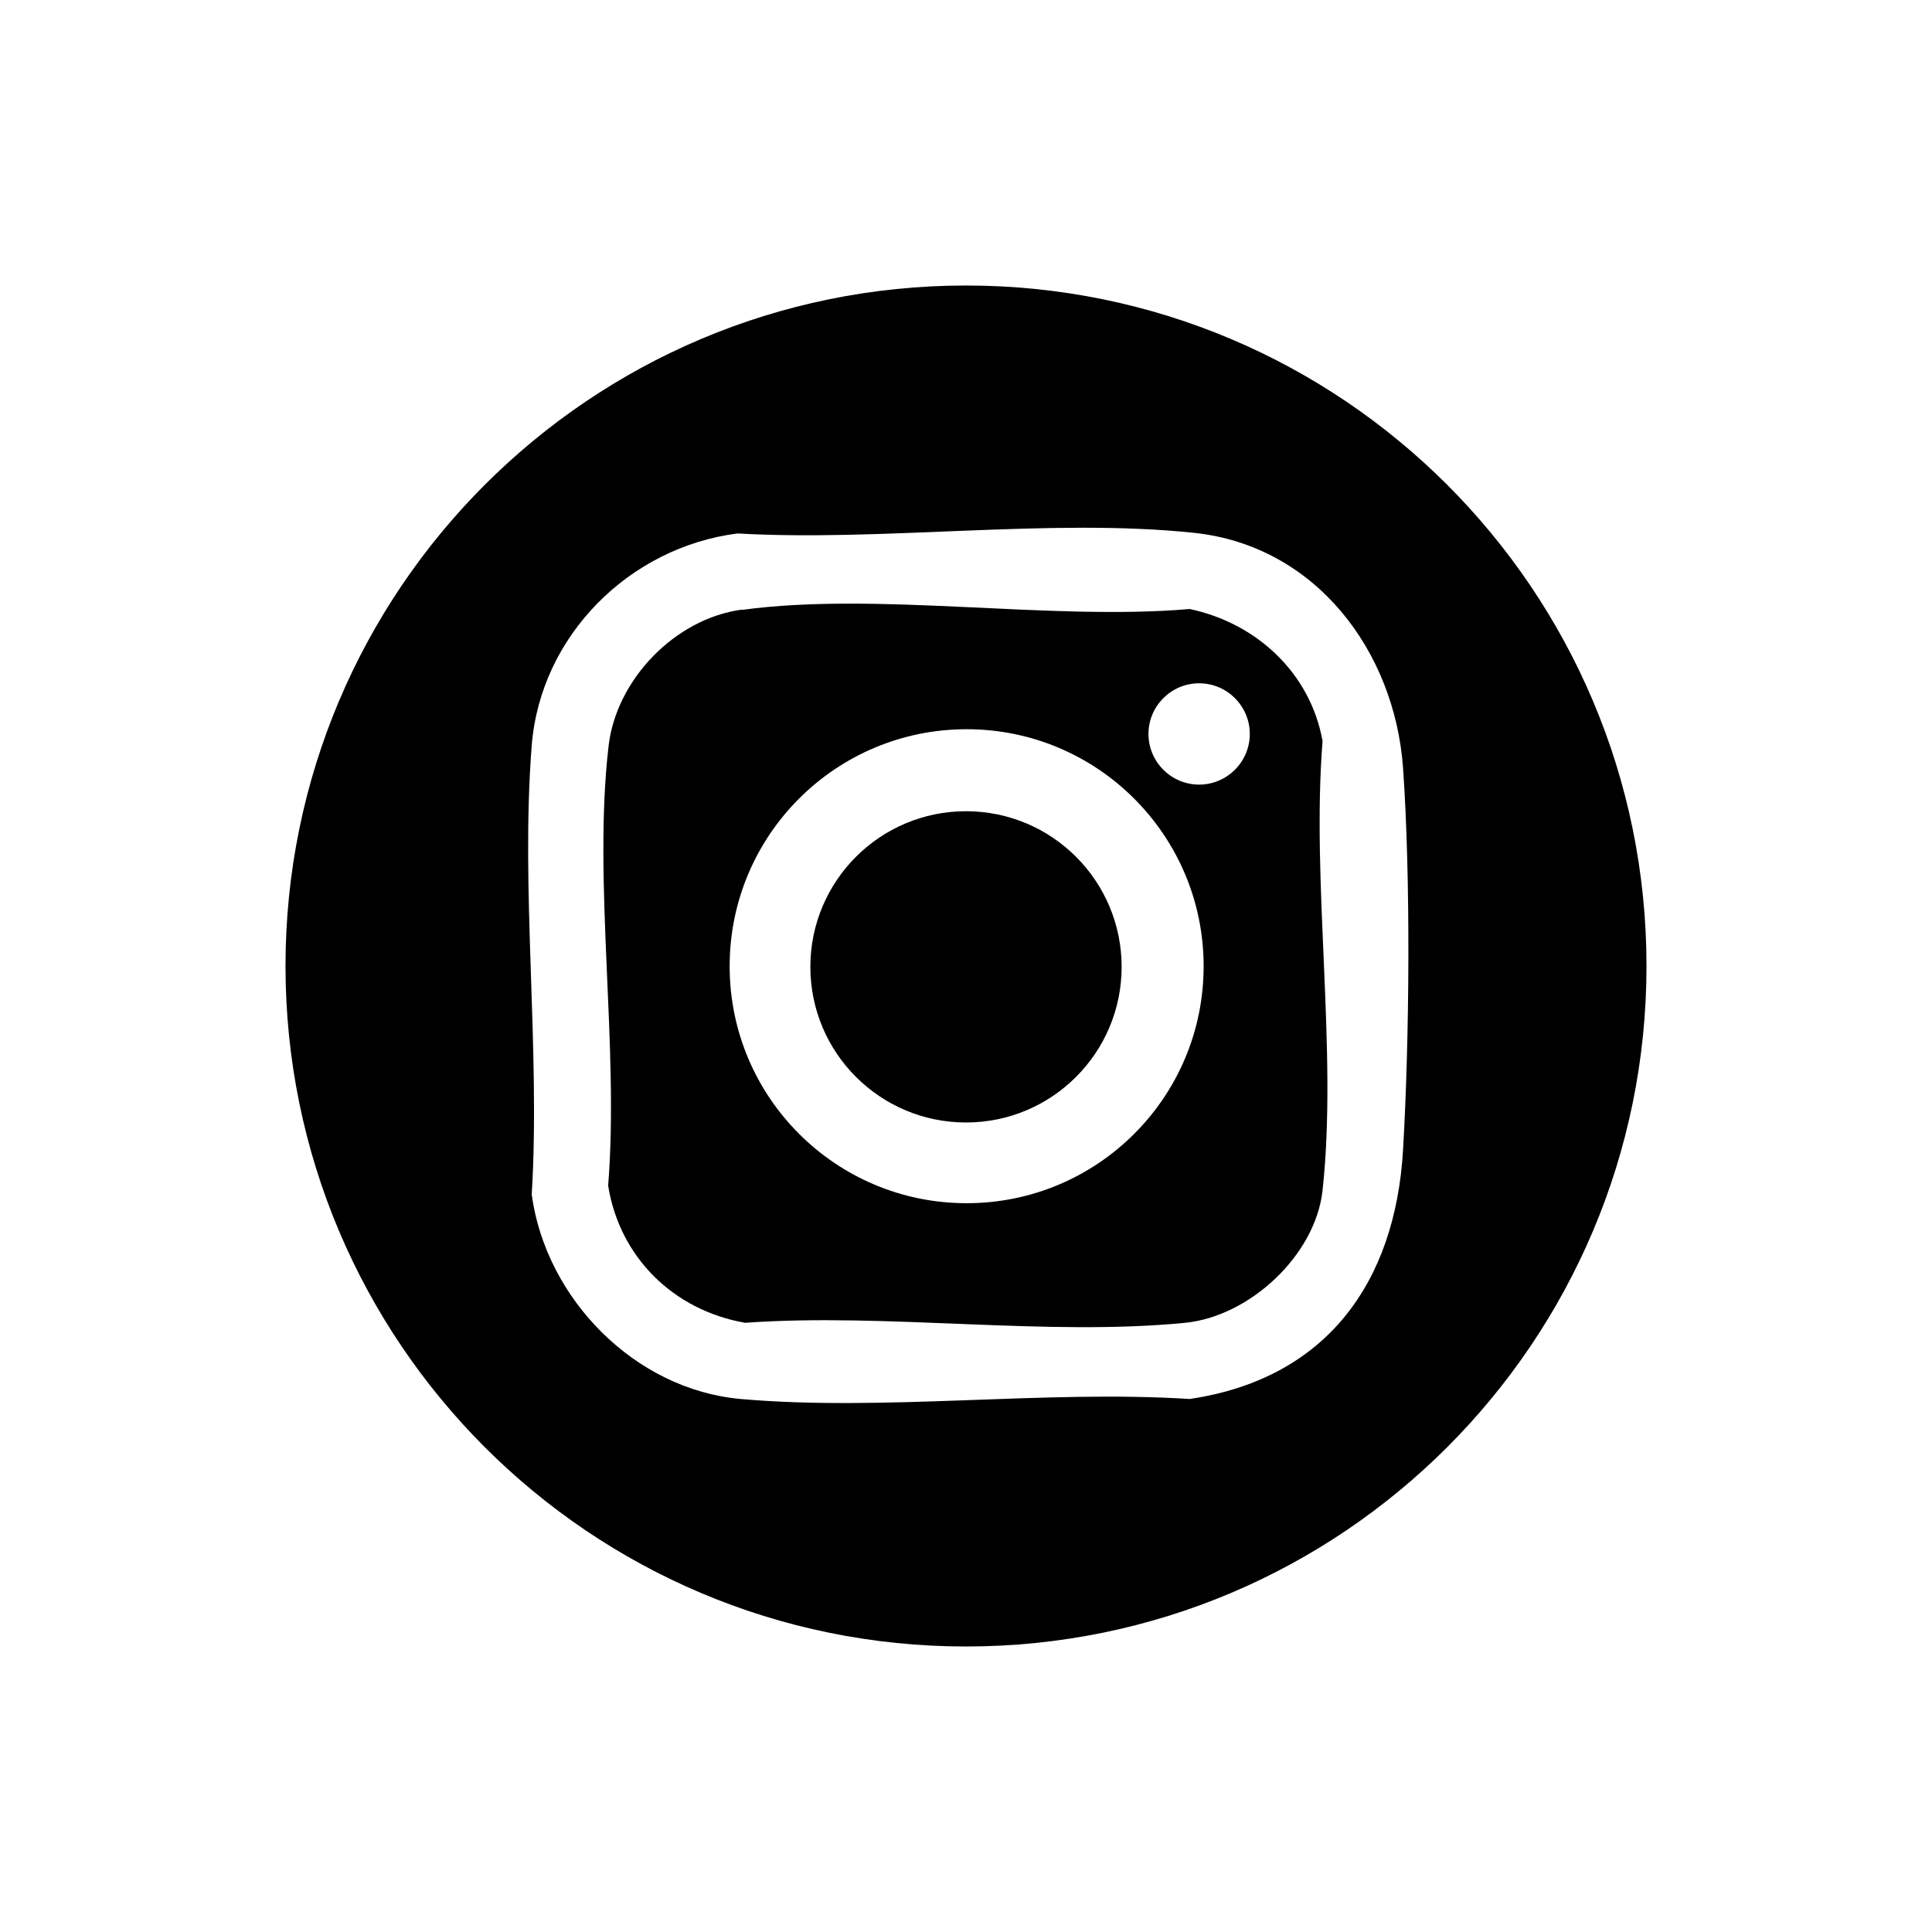
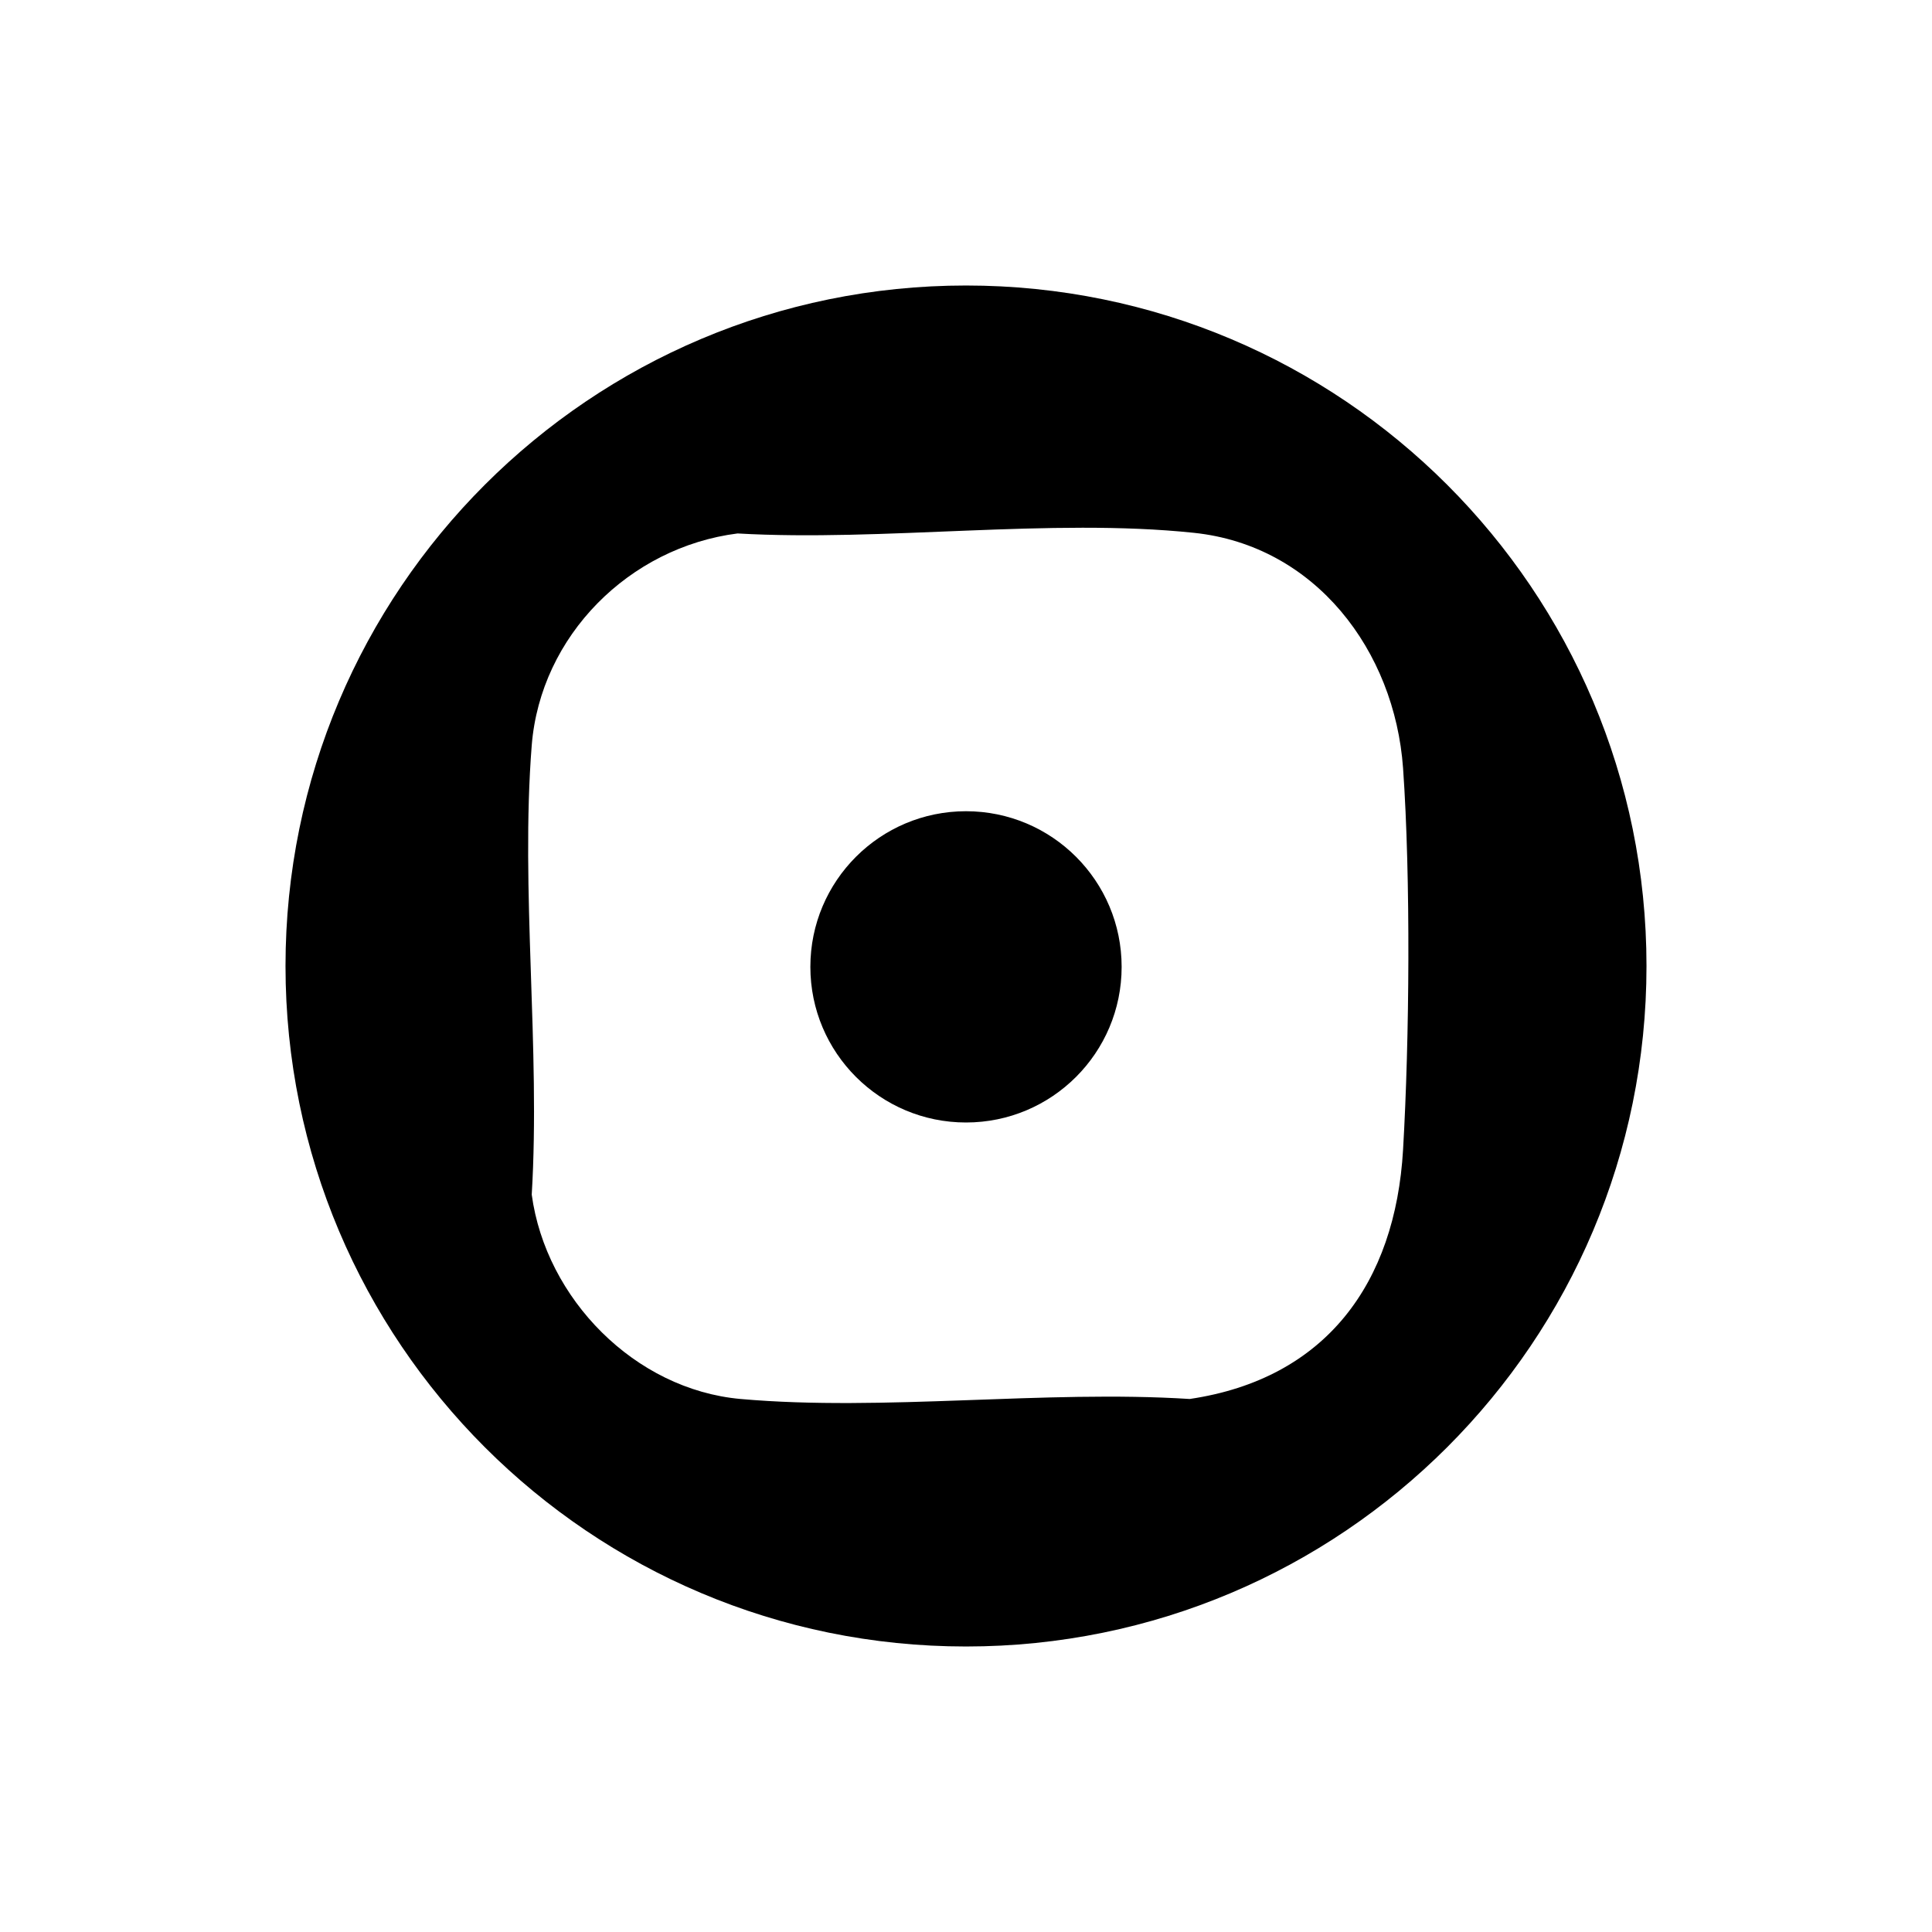
<svg xmlns="http://www.w3.org/2000/svg" id="Layer_1" viewBox="0 0 90 90">
  <path d="M76.7,45c0,17.51-14.19,31.7-31.7,31.7s-31.7-14.19-31.7-31.7,14.19-31.7,31.7-31.7,31.7,14.19,31.7,31.7ZM34.36,24.85c-5.04.64-9.18,4.76-9.59,9.87-.53,6.72.41,14.14,0,20.93.66,4.85,4.8,9.08,9.73,9.52,6.66.59,14.16-.43,20.92,0,6.35-.94,9.58-5.4,9.94-11.61.3-5.15.36-12.66,0-17.78-.39-5.46-4.08-10.37-9.75-10.96-6.67-.7-14.48.42-21.26.03Z" />
-   <path d="M34.57,28.41c6.35-.86,14.33.52,20.85-.04,3.12.66,5.62,2.98,6.19,6.15-.53,6.65.71,14.41,0,20.93-.33,3.03-3.4,5.87-6.39,6.17-6.47.64-13.93-.47-20.51,0-3.33-.58-5.85-3.05-6.38-6.39.52-6.49-.72-14.13.02-20.48.36-3.1,3.1-5.93,6.2-6.35ZM58.22,34.19c0-1.3-1.06-2.36-2.36-2.36s-2.36,1.06-2.36,2.36,1.06,2.36,2.36,2.36,2.36-1.06,2.36-2.36ZM56.07,45.01c0-6.09-4.94-11.04-11.04-11.04s-11.04,4.94-11.04,11.04,4.94,11.04,11.04,11.04,11.04-4.94,11.04-11.04Z" />
  <circle cx="45" cy="45.04" r="7.25" />
</svg>